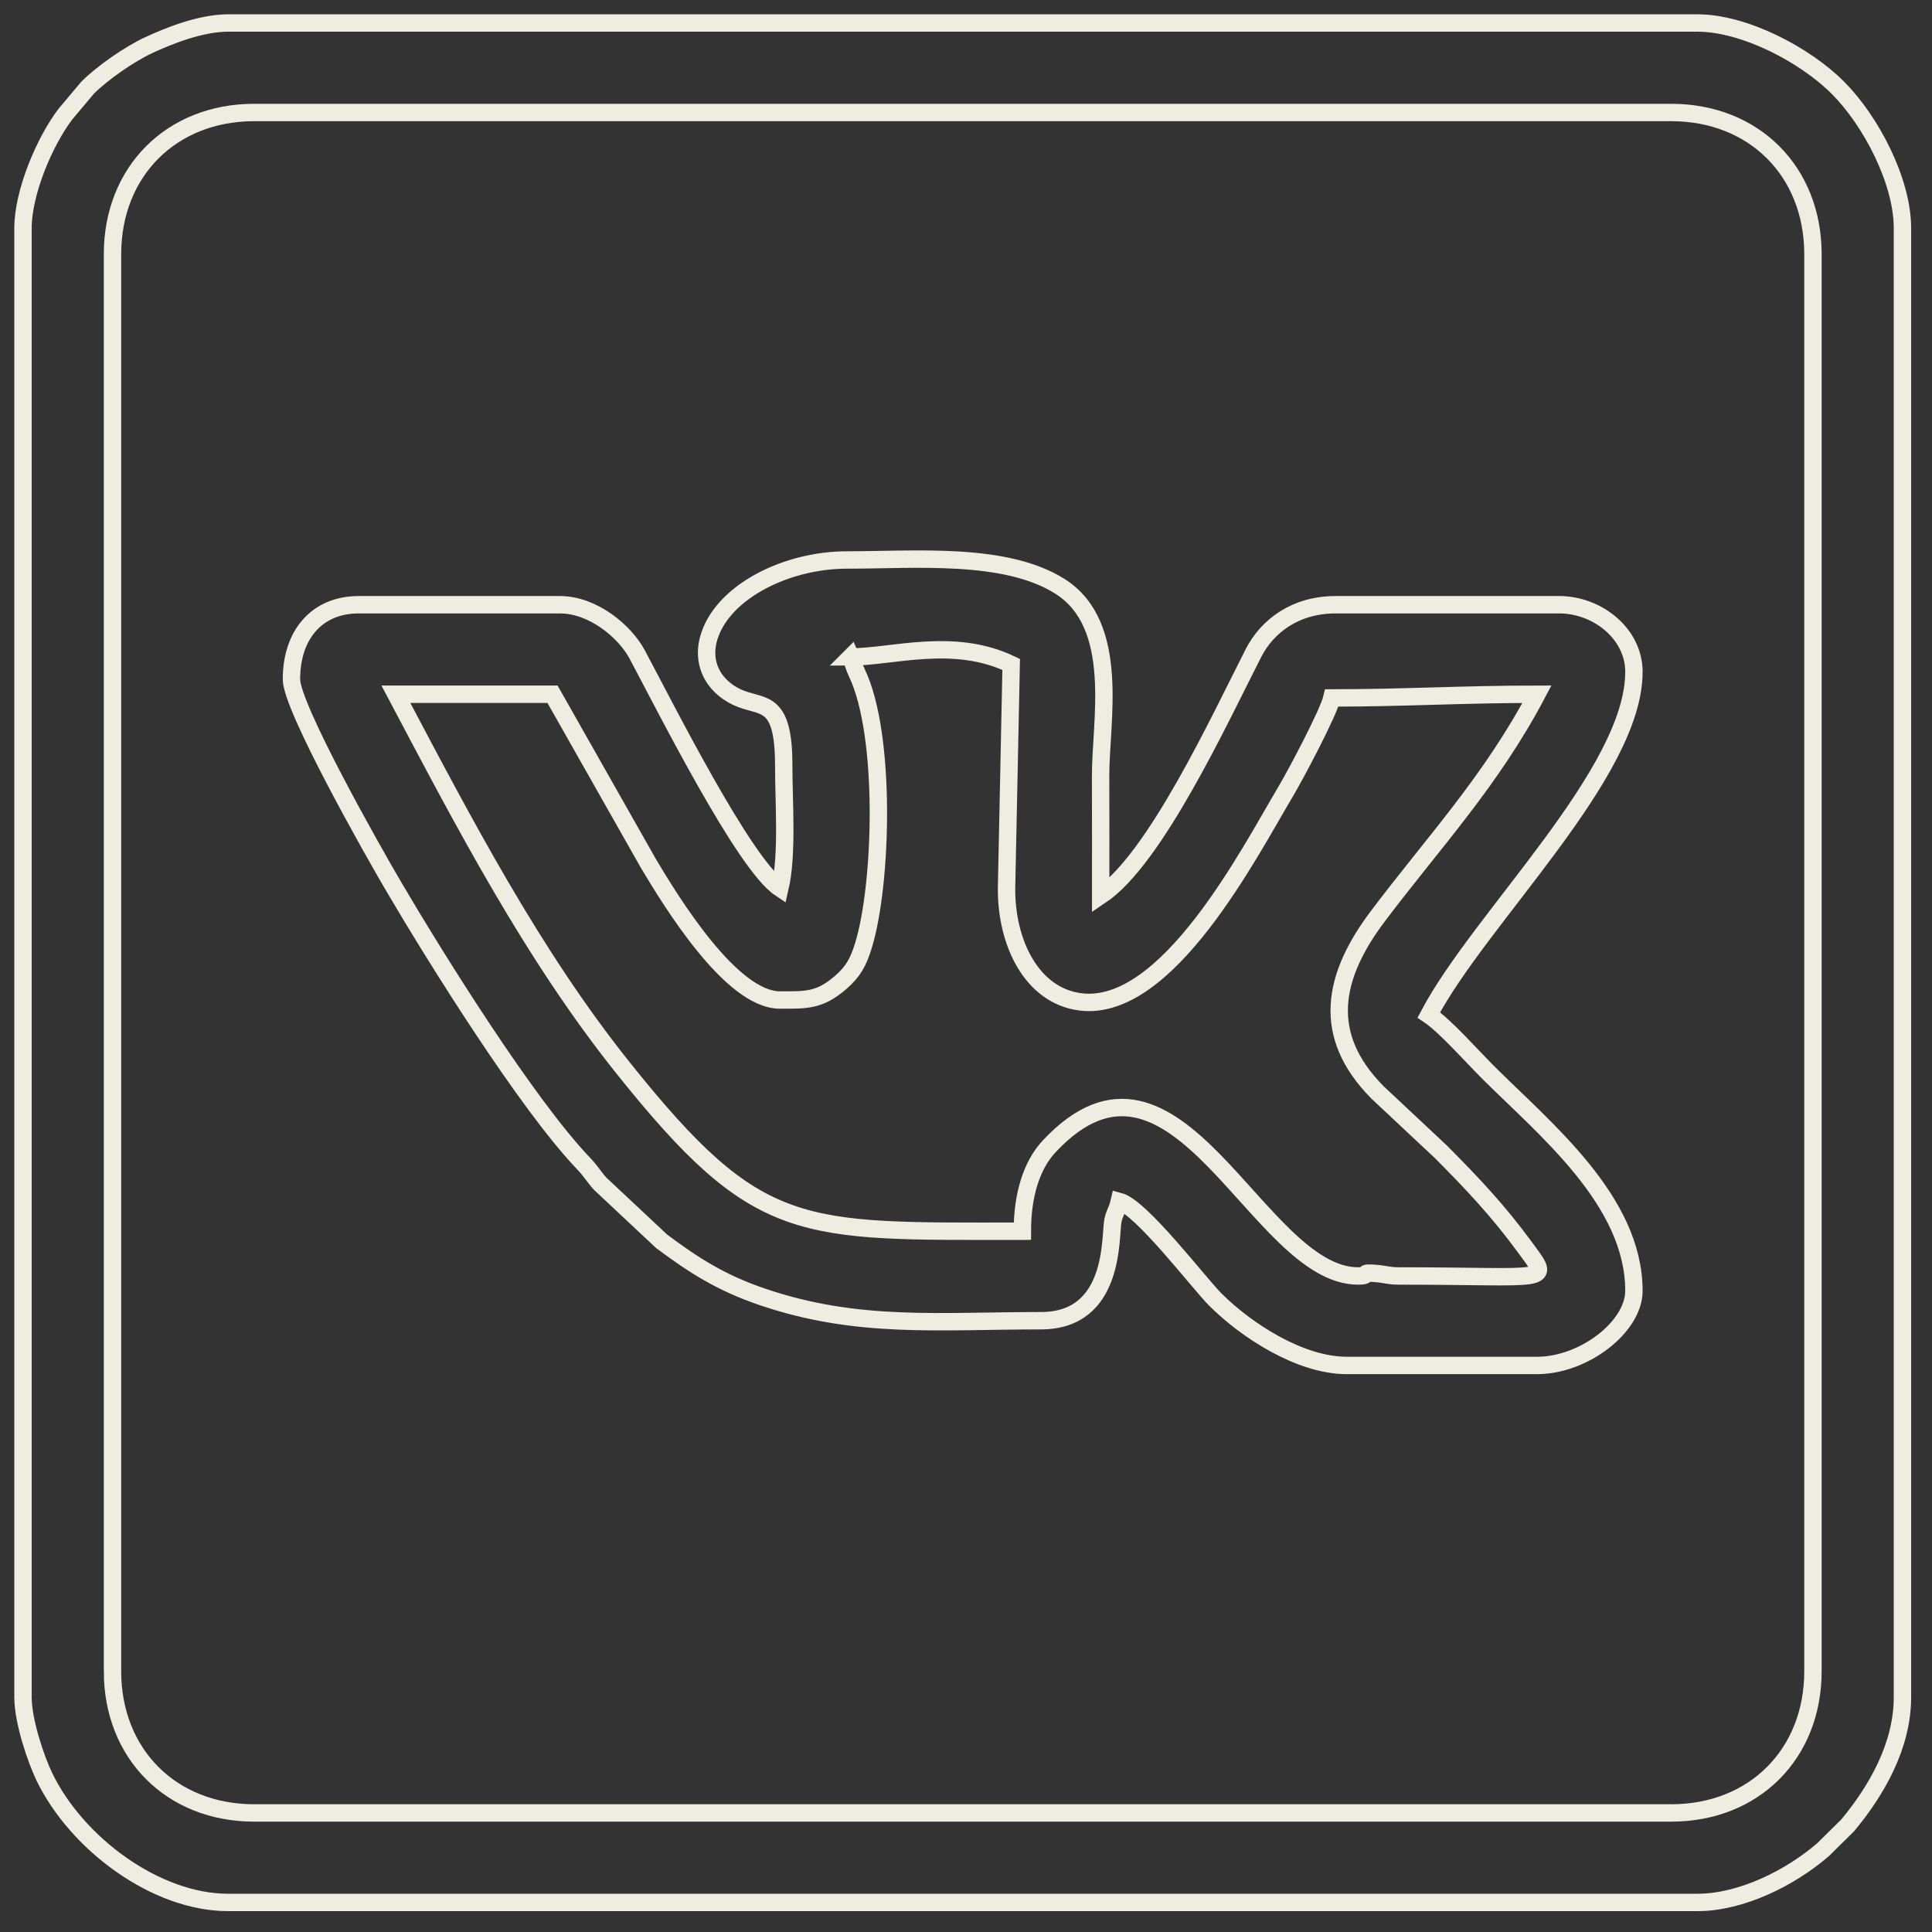
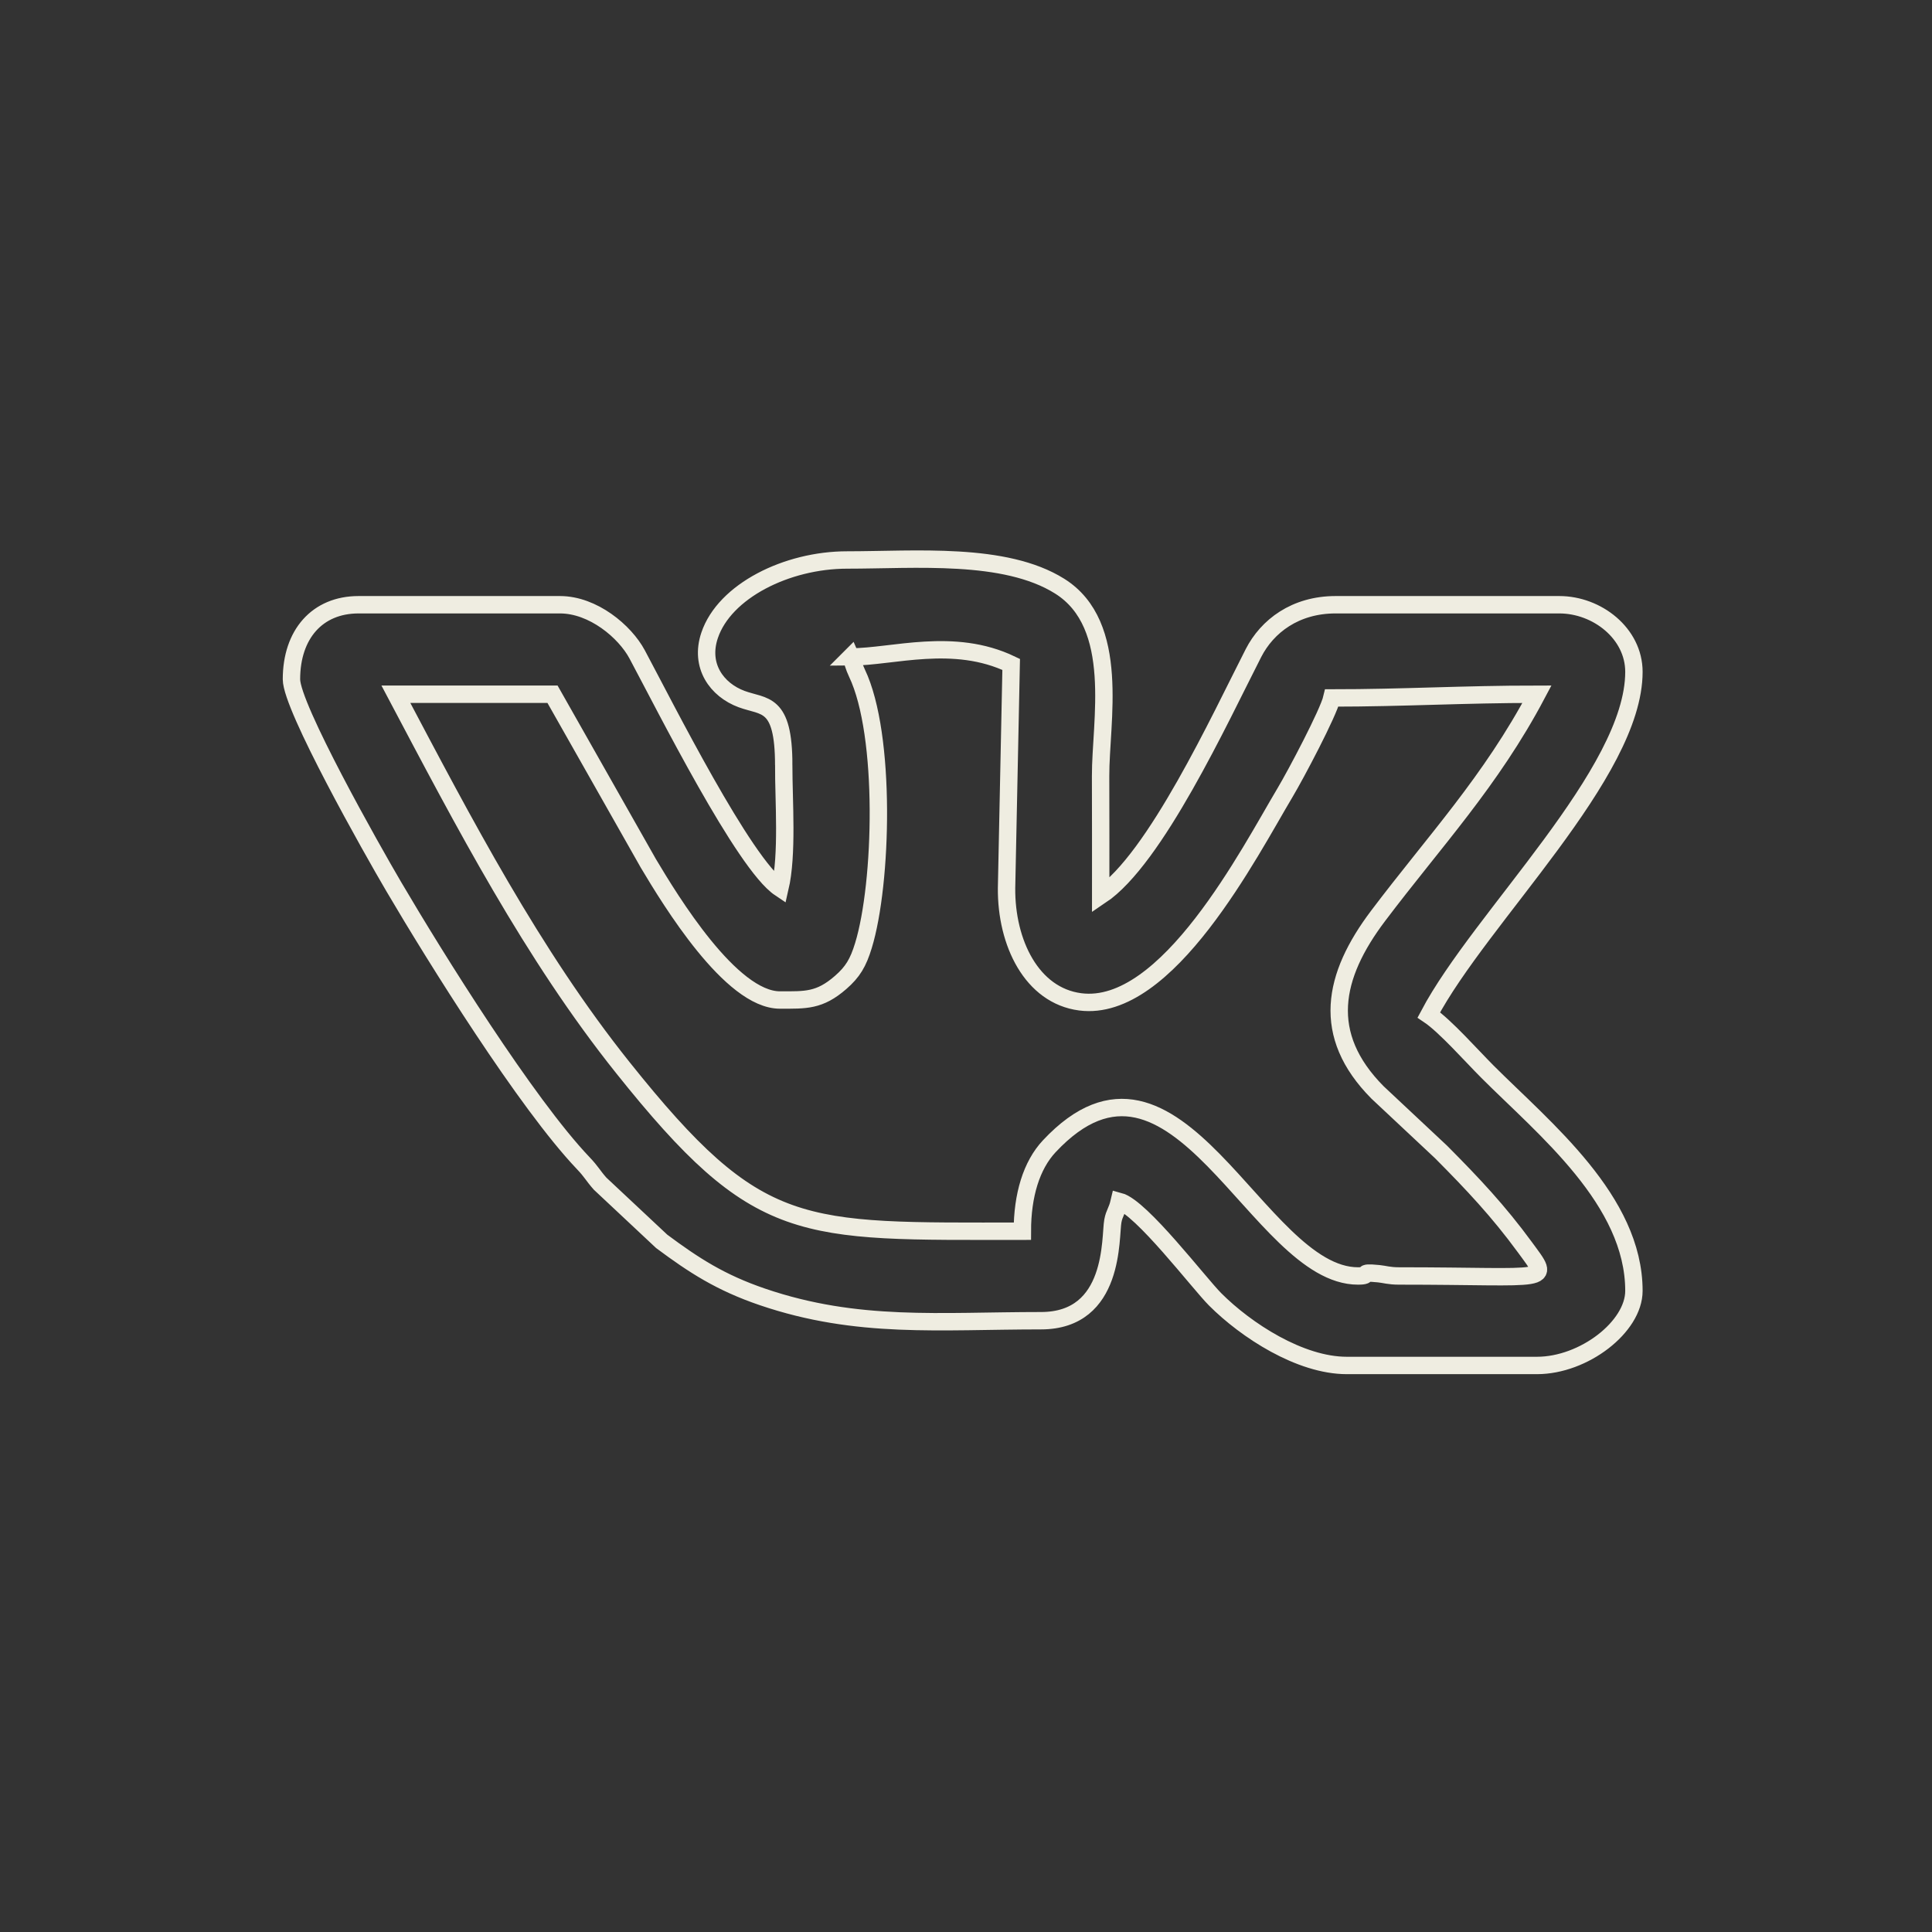
<svg xmlns="http://www.w3.org/2000/svg" width="84" height="84" fill="none">
  <rect width="100%" height="100%" fill="#333333" stroke="none" />
-   <path clip-rule="evenodd" d="M4.891 72.663v-61.61c0-3.598 2.564-6.162 6.161-6.162h61.611c3.598 0 6.161 2.564 6.161 6.161v61.611c0 3.598-2.563 6.161-6.161 6.161h-61.61c-3.599 0-6.162-2.563-6.162-6.161ZM1 9.917v63.88c0 1.039.56 2.69.927 3.451 1.417 2.928 4.864 5.467 7.99 5.467h63.88c1.914 0 4.051-1.068 5.478-2.305l1.06-1.048c1.252-1.503 2.38-3.461 2.38-5.564V9.918c0-2.052-1.376-4.672-2.811-6.107C78.466 2.374 75.84 1 73.798 1H9.918c-1.211 0-2.61.575-3.427.951-.866.399-2.042 1.223-2.68 1.86l-.963 1.145C1.927 6.165 1 8.378 1 9.917Z" stroke="#EFEDE1" stroke-width=".756" stroke-miterlimit="22.926" />
  <path clip-rule="evenodd" d="M36.992 28.562c1.825 0 4.46-.88 6.972.325l-.201 9.727c-.02 2.373 1.094 4.672 3.204 4.945 3.783.49 7.372-6.53 8.9-9.091.476-.796 1.887-3.466 2.04-4.122 3.098 0 5.739-.162 8.917-.162-2.004 3.788-4.46 6.395-6.904 9.633-1.982 2.623-2.508 5.177-.03 7.678l2.762 2.588c1.382 1.39 2.496 2.572 3.644 4.14 1.177 1.609 1.183 1.254-5.47 1.254-.432 0-.616-.071-.882-.098-.981-.097-.233.098-.902.098-4.381 0-7.884-11.55-13.421-5.64-.777.829-1.171 2.132-1.171 3.694-9.716 0-11.46.29-17.37-7.112-3.944-4.938-6.916-10.656-9.868-16.235h6.81l4.163 7.347c.97 1.626 3.595 5.948 5.726 5.948 1.119 0 1.717.04 2.64-.765.521-.454.76-.849.99-1.604.823-2.687 1-9.162-.281-11.843-.143-.299-.173-.492-.268-.705Zm-2.918 4.702c0 1.585.178 3.887-.163 5.35-1.563-1.046-4.99-7.886-6.21-10.164-.532-.993-1.913-2.157-3.355-2.157H15.59c-1.795 0-2.918 1.284-2.918 3.242 0 1.203 3.491 7.387 4.446 9.011 1.83 3.115 5.768 9.43 8.24 12.026.363.38.406.52.732.89l2.679 2.51c1.398 1.04 2.556 1.794 4.39 2.418 4.128 1.404 7.693 1.032 12.102 1.032 3.242 0 2.995-3.646 3.124-4.334.068-.365.175-.4.28-.854.954.254 3.467 3.56 4.169 4.262 1.346 1.347 3.688 2.872 5.722 2.872h8.268c2.044 0 4.216-1.683 4.216-3.243 0-3.932-3.887-7.048-6.364-9.525-.69-.69-1.843-1.997-2.553-2.473 2.25-4.252 8.917-10.504 8.917-14.916 0-1.67-1.6-2.918-3.243-2.918H58.07c-1.755 0-2.974.933-3.572 2.102-1.458 2.852-4.268 8.954-6.642 10.544 0-1.73.003-3.462-.004-5.192-.01-2.354.91-6.577-1.781-8.263-2.385-1.494-6.287-1.137-9.24-1.137-2.628 0-5.329 1.355-5.977 3.272-.45 1.33.312 2.376 1.388 2.775.983.365 1.833.076 1.833 2.87Z" stroke="#EFEDE1" stroke-width=".756" stroke-miterlimit="22.926" />
</svg>